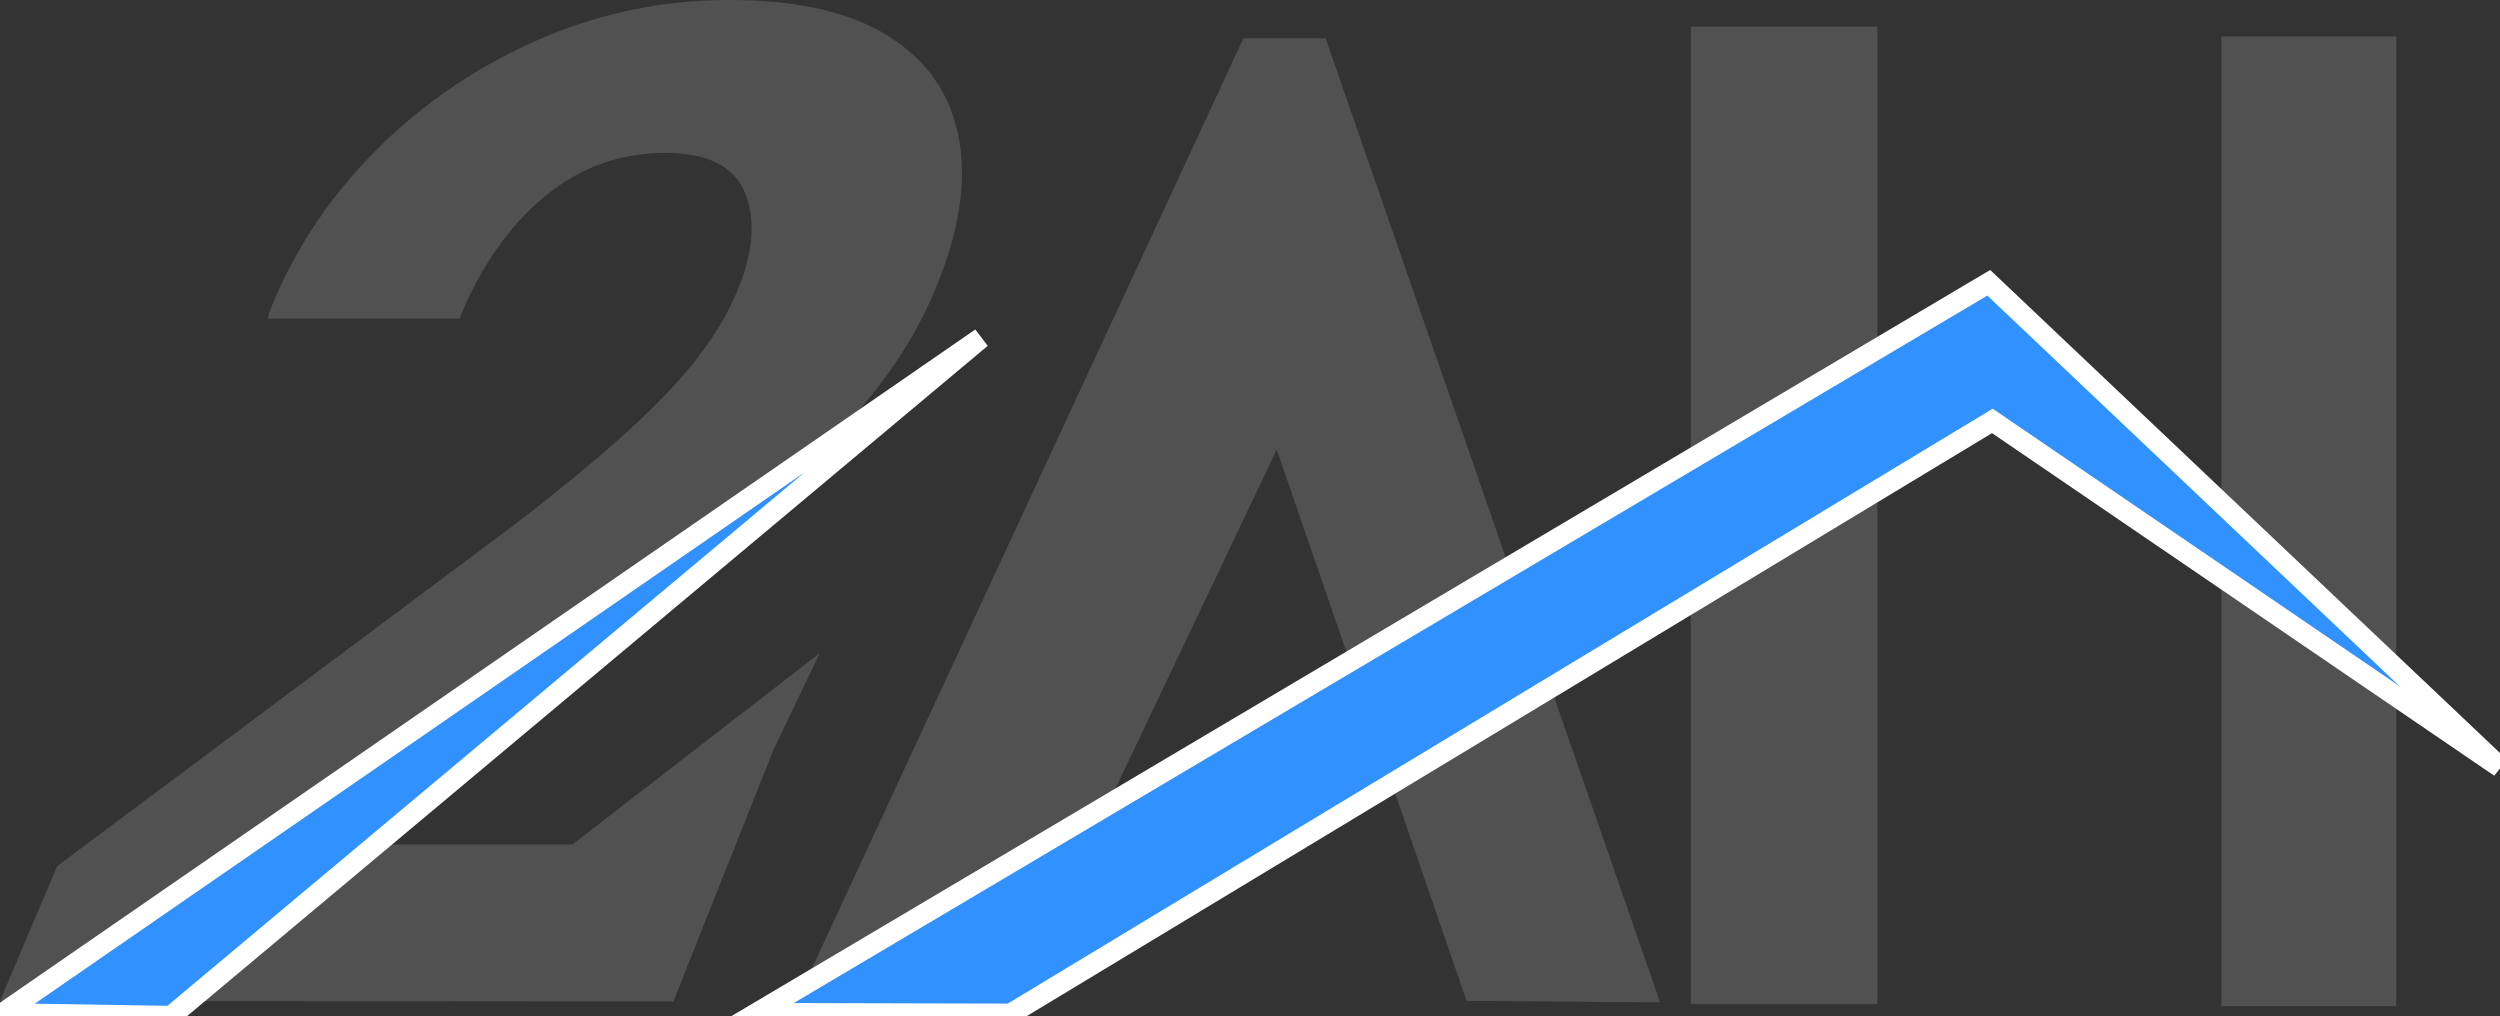
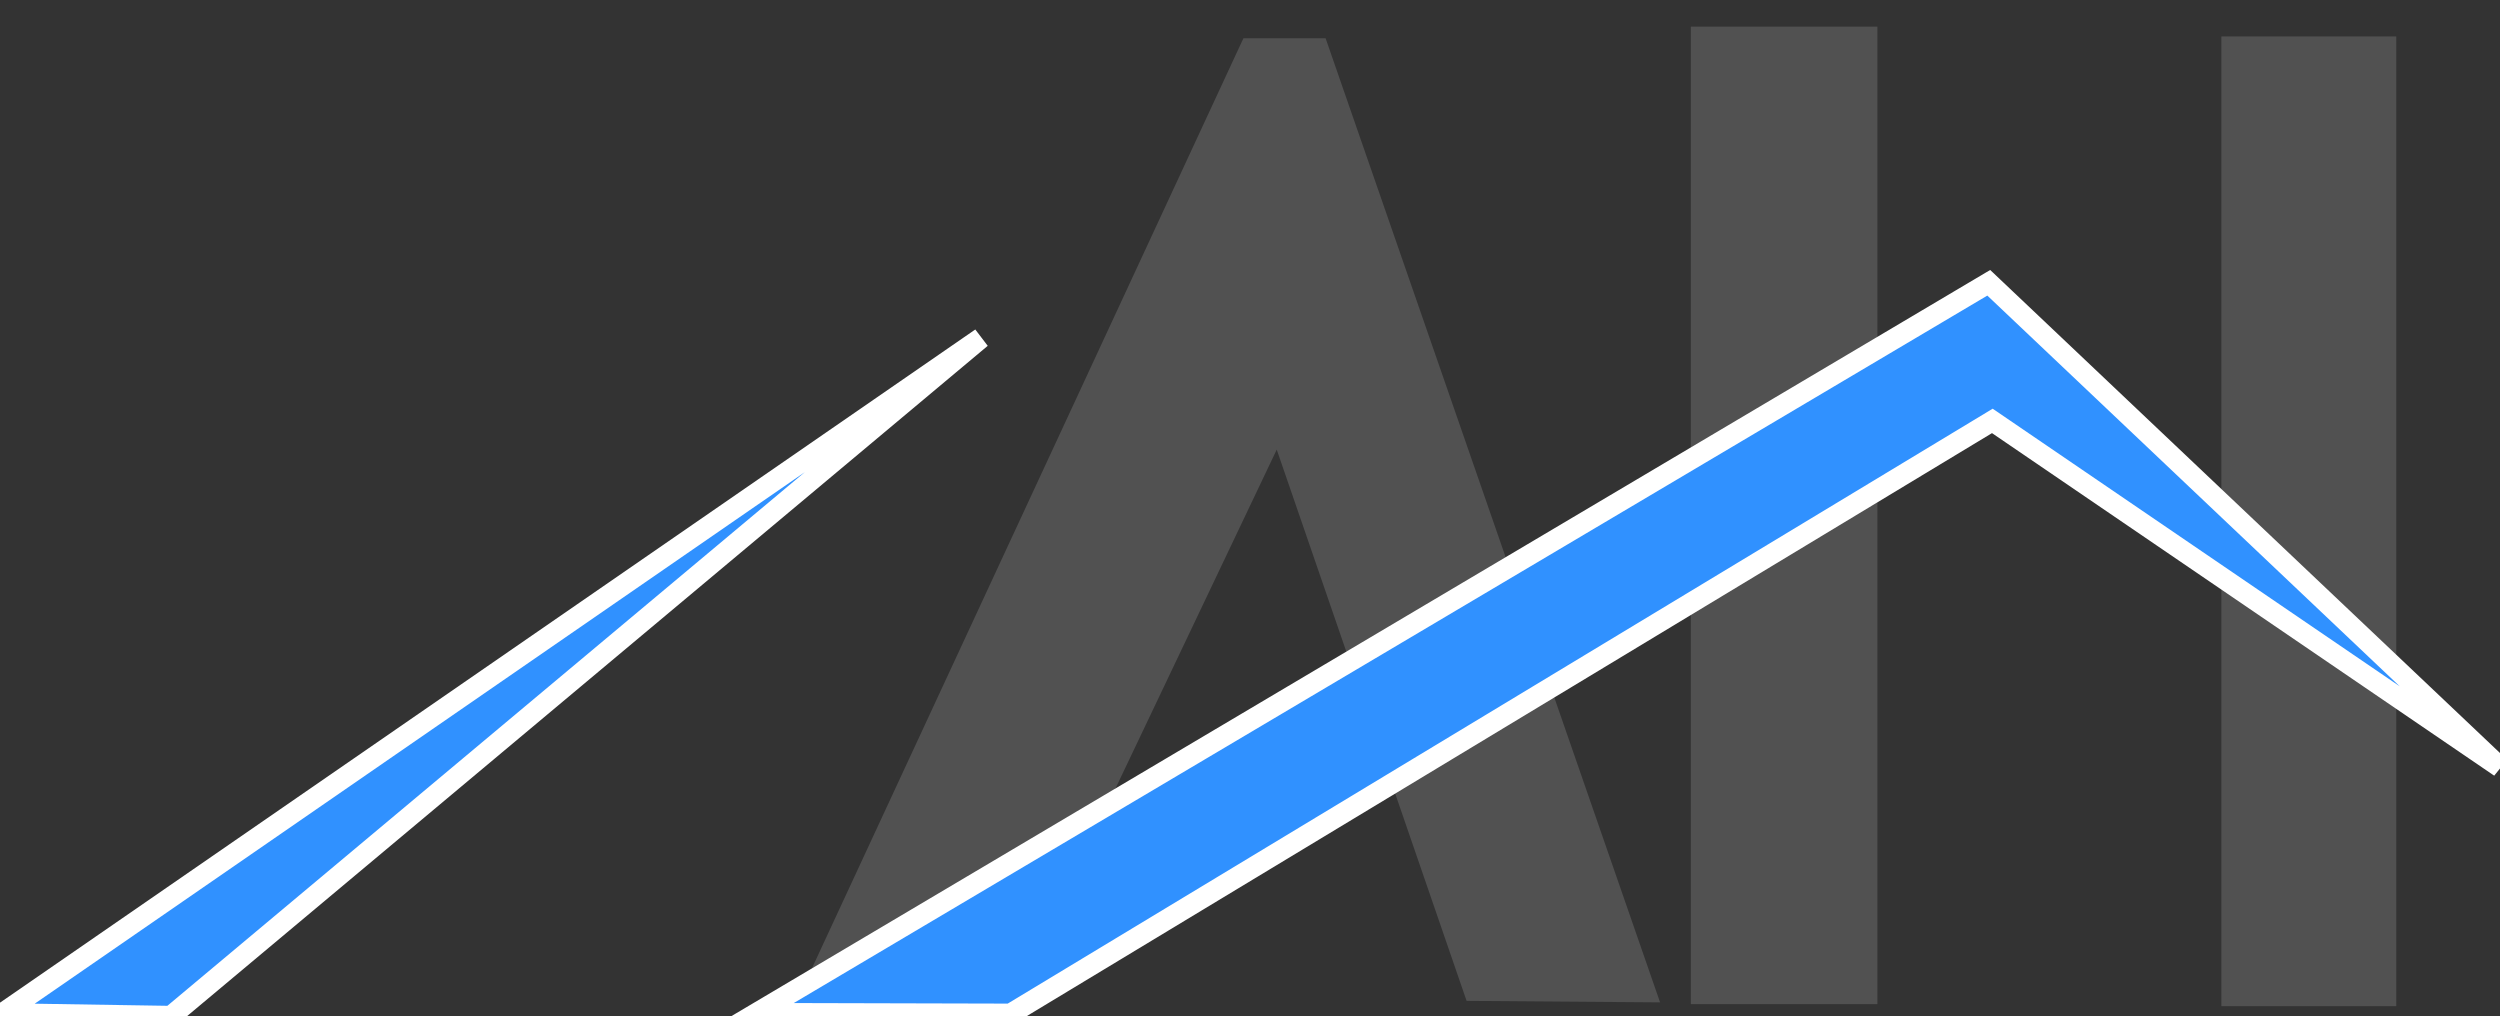
<svg xmlns="http://www.w3.org/2000/svg" viewBox="60.868 107.328 364.817 148.283">
  <rect x="60.868" y="107.328" width="364.817" height="148.283" fill="#333333" stroke="none" />
  <rect x="385.025" y="112.649" width="25.523" height="141.505" style="fill: rgb(81, 81, 81);" transform="matrix(1, 0, 0, 1, 5.684341886080802e-14, 0)" />
  <rect x="307.607" y="111.217" width="27.223" height="142.639" style="fill: rgb(81, 81, 81);" transform="matrix(1, 0, 0, 1, 5.684341886080802e-14, 0)" />
-   <path d="M 60.868 253.386 L 69.223 233.704 L 135.962 183.879 C 142.848 178.574 148.436 173.955 152.728 170.024 C 157.02 166.093 160.401 162.507 162.873 159.264 C 165.344 156.021 167.236 152.794 168.548 149.584 C 170.823 144.014 171.162 139.299 169.563 135.433 C 167.965 131.569 164.086 129.635 157.928 129.635 C 151.311 129.635 145.423 131.781 140.264 136.071 C 135.103 140.363 130.985 146.276 127.907 153.81 L 99.998 153.81 L 100.042 153.22 C 103.378 144.572 108.408 136.793 115.13 129.881 C 121.851 122.969 129.727 117.483 138.758 113.421 C 147.788 109.36 157.314 107.328 167.338 107.328 C 177.165 107.328 184.883 109.082 190.494 112.585 C 196.105 116.09 199.525 120.988 200.754 127.277 C 201.985 133.567 200.914 140.838 197.542 149.093 C 195.213 154.792 192.008 160.149 187.931 165.159 C 183.852 170.172 178.513 175.462 171.915 181.031 C 165.314 186.598 157.136 192.987 147.379 200.193 L 107.362 230.068 L 107.358 230.558 L 144.406 230.558 L 180.477 202.645 L 173.67 216.899 L 159.135 253.473 L 60.868 253.386 Z" style="fill: rgb(81, 81, 81);" transform="matrix(1, 0, 0, 1, 5.684341886080802e-14, 0)" />
  <path style="fill: rgb(48, 145, 255); stroke: rgb(255, 255, 255); stroke-width: 3px;" d="M 61.226 255.219 L 85.825 255.611 L 204.041 156.643 L 61.226 255.219 Z" transform="matrix(1, 0, 0, 1, 5.684341886080802e-14, 0)" />
  <path style="fill: rgb(81, 81, 81);" d="M 247.178 172.938 L 274.883 253.382 L 303.117 253.6 L 254.308 112.91 L 242.315 112.916 L 176.767 254.195 L 207.976 255.316 L 247.178 172.938 Z" transform="matrix(1, 0, 0, 1, 5.684341886080802e-14, 0)" />
  <polygon style="fill: rgb(48, 145, 255); stroke: rgb(255, 255, 255); stroke-width: 3px;" points="171.251 255.186 208.335 255.281 351.603 168.75 425.685 219.28 351.081 148.593" transform="matrix(1, 0, 0, 1, 5.684341886080802e-14, 0)" />
</svg>